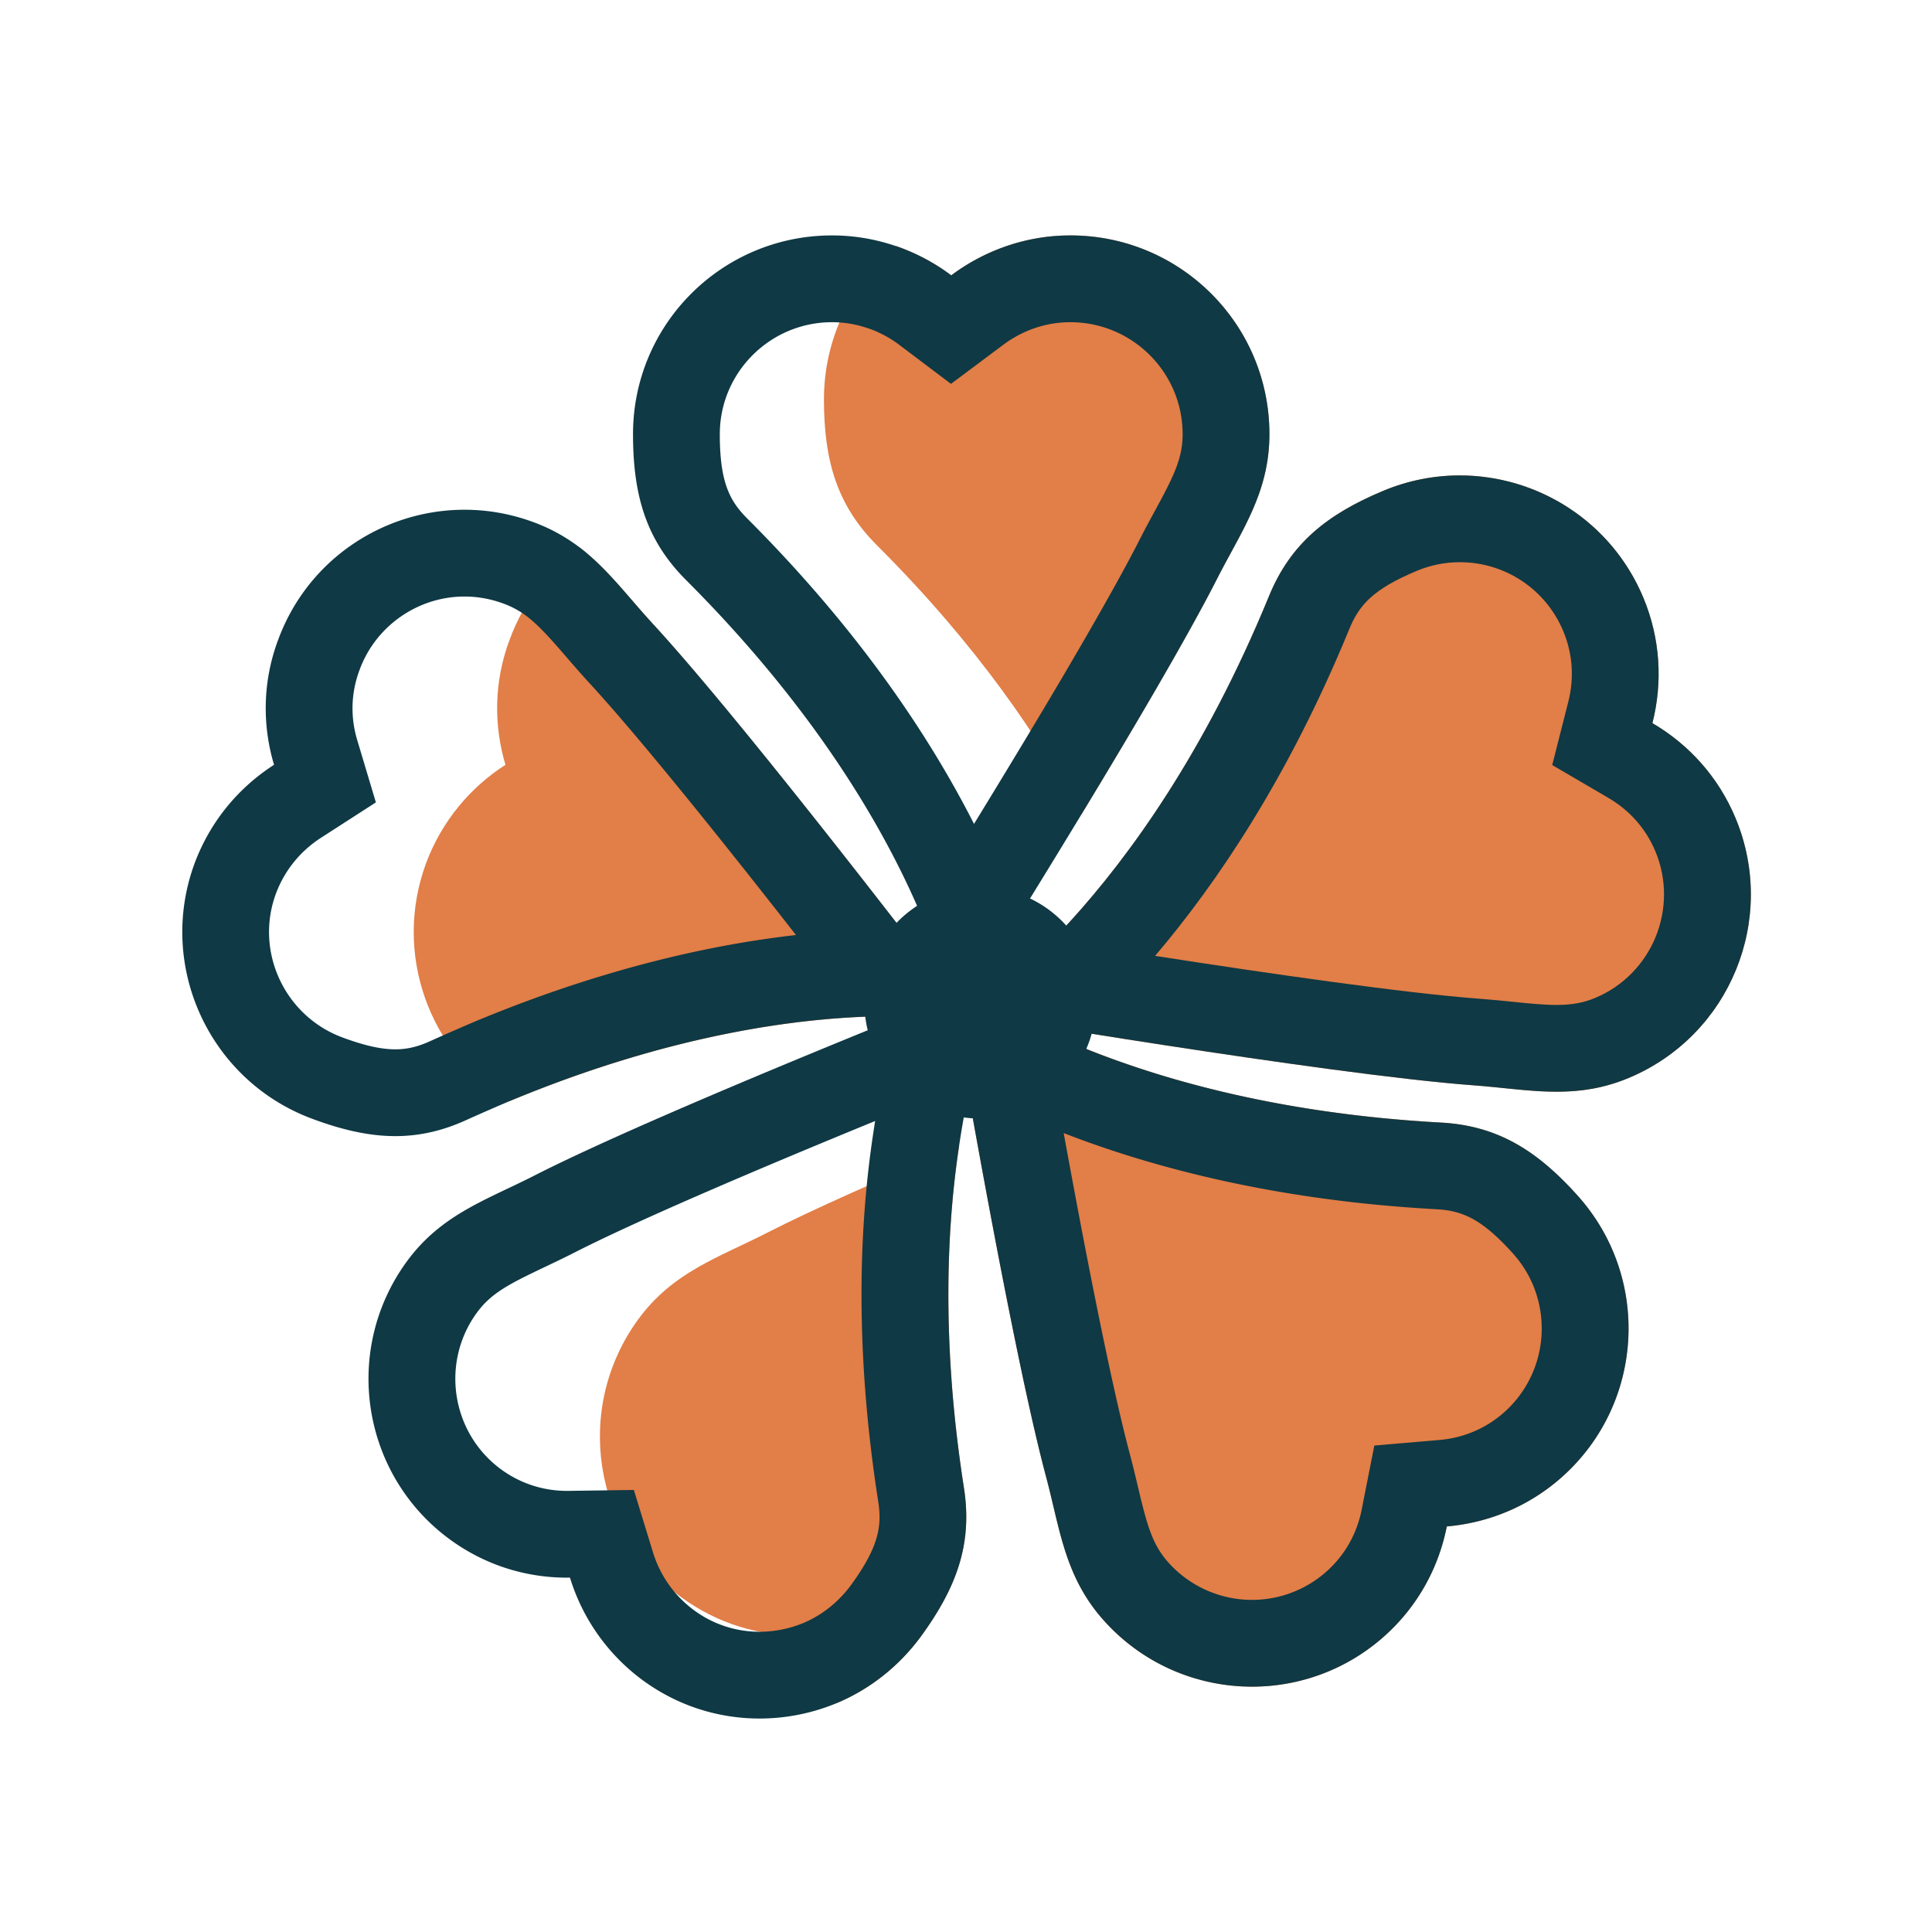
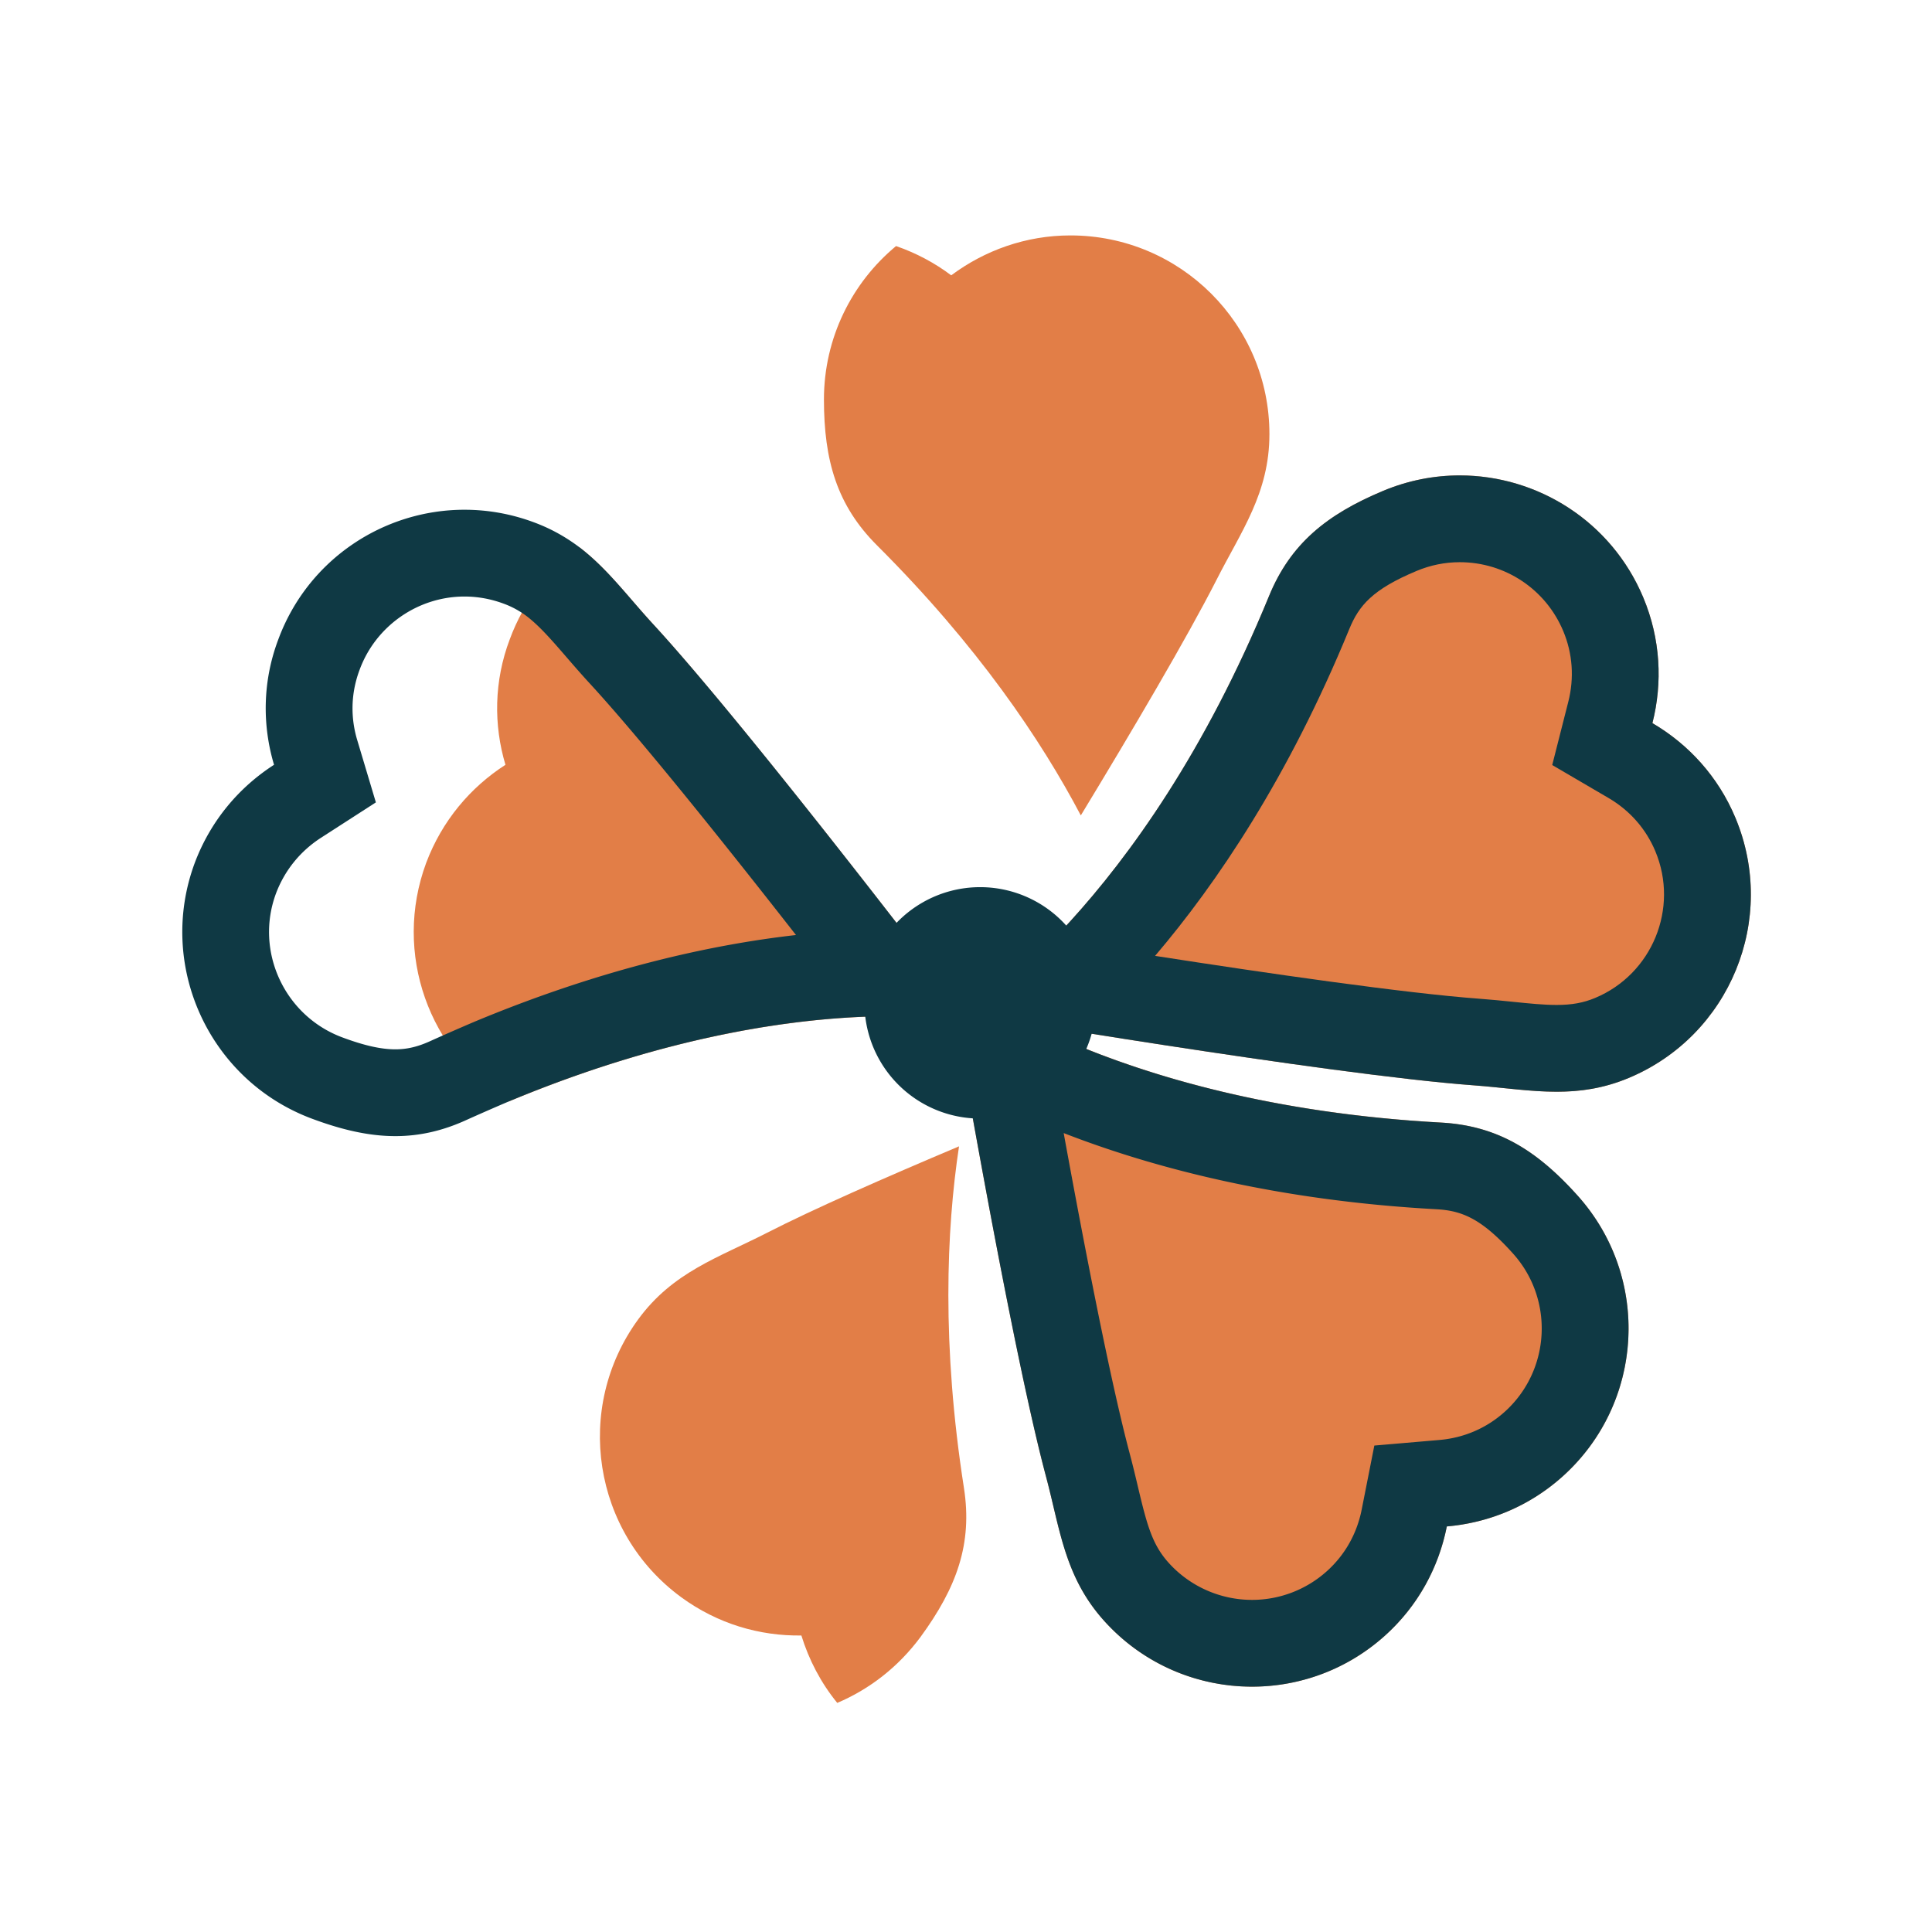
<svg xmlns="http://www.w3.org/2000/svg" t="1739974369226" class="icon" viewBox="0 0 1024 1024" version="1.1" p-id="15771" width="200" height="200">
  <path d="M487.915 867.615c-11.806 15.945-27.138 27.751-44.156 34.957-8.739-10.733-15.025-22.845-19.012-35.724-22.078 0.307-44.31-6.133-63.628-20.238-46.916-34.343-57.188-100.271-22.844-147.34 18.399-25.145 42.47-32.657 68.227-45.842 24.225-12.419 62.555-29.285 101.805-45.843-6.746 44.617-9.2 105.484 2.606 181.071 4.599 29.59-3.833 52.741-22.998 78.959zM515.666 541.81s-95.978-20.545-246.078 42.009c-42.163-25.758-61.481-78.5-43.697-126.489 8.433-22.384 23.458-40.016 42.01-51.976-6.287-21.005-6.133-44.309 2.299-66.54 7.513-20.392 20.699-36.951 37.103-48.602 14.566 11.192 25.145 25.604 38.33 40.016 52.59 56.882 170.033 211.582 170.033 211.582zM672.819 230.111c0 31.278-15.025 51.516-28.058 77.274-15.638 30.664-44.462 79.573-71.907 124.802-21.005-39.863-54.582-89.845-108.09-143.2-21.158-21.158-28.058-44.923-28.058-77.273 0-32.657 14.873-61.942 38.177-81.26h0.153c10.579 3.68 20.392 8.893 29.131 15.485 17.632-13.185 39.557-21.158 63.168-21.158 58.261 0 105.484 47.069 105.484 105.33z" fill="#E27E47" p-id="15772" />
-   <path d="M567.335 170.776c32.802 0 59.488 26.618 59.488 59.335 0 13.015-4.831 22.487-14.88 40.989-2.735 5.036-5.516 10.169-8.157 15.388-12.669 24.843-36.963 66.973-70.27 121.863a6444.252 6444.252 0 0 1-17.271 28.336c-22.828-44.963-60.009-101.688-120.147-161.827-9.46-9.459-14.586-19.392-14.586-44.749 0-32.717 26.686-59.335 59.488-59.335 6.418 0 12.799 1.072 18.968 3.187l1.786 0.6c5.358 2.048 10.3 4.766 14.713 8.095l27.58 20.805 27.667-20.689c7.318-5.473 19.44-11.998 35.621-11.998m0-45.996c-23.611 0-45.536 7.973-63.168 21.158-8.739-6.593-18.552-11.806-29.131-15.485h-0.153c-10.733-3.68-22.078-5.673-33.884-5.673-58.261 0-105.484 47.069-105.484 105.331 0 32.351 6.9 56.116 28.058 77.274 126.489 126.489 142.28 233.199 142.28 233.199s32.35-51.208 67.001-108.397c27.445-45.229 56.269-94.138 71.907-124.802 13.033-25.758 28.058-45.996 28.058-77.274 0-58.261-47.223-105.331-105.484-105.331z" fill="#0F3944" p-id="15773" />
  <path d="M246.207 316.174c7.059 0 14.049 1.274 20.877 3.825a47.088 47.088 0 0 1 12.195 6.686c6.808 5.231 13.399 12.854 21.03 21.68 3.679 4.255 7.427 8.581 11.551 13.089 27.156 29.371 73.149 86.957 110.026 134.13-44.911 5.089-102.723 17.745-170.309 45.912a1269.19 1269.19 0 0 0-23.312 10.207c-6.706 3.089-12.482 4.466-18.728 4.466-7.617 0-16.596-2.03-28.222-6.376-30.678-11.494-46.365-45.782-35.037-76.246 4.6-12.212 12.861-22.424 23.889-29.533l29.055-18.73-9.912-33.117c-2.577-8.611-4.453-22.027 1.362-37.361 8.567-23.107 30.886-38.632 55.535-38.632m-0.002-45.996c-42.748 0-82.93 26.215-98.659 68.637-8.432 22.232-8.586 45.535-2.299 66.54-18.552 11.959-33.577 29.592-42.01 51.976C83 511.759 110.75 572.474 165.179 592.866c15.953 5.962 30.338 9.299 44.36 9.299 12.659 0 25.023-2.721 37.972-8.686a1223.381 1223.381 0 0 1 22.078-9.659c90.597-37.757 161.47-45.239 203.43-45.239 27.558 0 42.648 3.229 42.648 3.229s-117.443-154.7-170.032-211.581c-13.185-14.412-23.764-28.824-38.33-40.016-6.899-5.213-14.718-9.813-24.224-13.339-12.16-4.543-24.623-6.696-36.876-6.696z" fill="#0F3944" p-id="15774" />
-   <path d="M463.836 594.154a526.578 526.578 0 0 0-1.008 6.553c-9.081 60.062-8.193 125.685 2.635 195.012 2.05 13.194 0.318 24.233-14.514 44.526-6.585 8.894-15.274 15.8-24.95 19.899-7.377 3.088-15.477 4.72-23.426 4.72-12.538 0-24.522-3.926-34.58-11.295-10.53-7.749-18.11-18.422-21.925-30.865l-10.114-32.992-34.504 0.482-0.862 0.006c-12.683 0-24.786-3.942-34.955-11.367-26.418-19.339-32.186-56.624-12.893-83.064 7.635-10.435 17.116-15.243 36.135-24.284 5.223-2.482 10.542-5.018 15.839-7.73 35.66-18.154 103.539-46.811 159.122-69.601m69.615-77.642c-6.593 2.607-181.837 71.754-249.604 106.251-25.758 13.185-49.829 20.698-68.227 45.842-34.343 47.069-24.071 112.997 22.844 147.34 18.881 13.786 40.541 20.249 62.124 20.249 0.5 0 1.004-0.004 1.504-0.011 6.439 21.005 19.472 40.323 38.637 54.428 18.701 13.701 40.357 20.246 61.844 20.246 14.098 0 28.126-2.82 41.186-8.287 17.018-7.206 32.35-19.012 44.156-34.957 19.165-26.218 27.597-49.369 22.998-78.96-11.806-75.587-9.352-136.454-2.606-181.071 8.432-57.339 23.918-88.463 25.144-91.07z" fill="#0F3944" p-id="15775" />
  <path d="M585.064 858.906c38.852 43.354 105.492 47.003 148.845 8.151 17.697-15.859 28.658-36.37 32.933-58.015 21.983-1.886 43.568-10.542 61.265-26.401 43.354-38.852 47.003-105.492 8.151-148.845-21.591-24.092-42.563-37.166-72.521-38.806-178.615-9.781-261.517-78.788-261.517-78.788s32.19 191.487 52.189 266.38c7.462 27.945 9.831 53.088 30.655 76.324z" fill="#E27E47" p-id="15776" />
  <path d="M563.779 600.553c46.994 18.267 112.534 35.713 197.443 40.363 13.405 0.734 23.875 4.709 40.783 23.576 21.863 24.396 19.802 62.032-4.594 83.894-9.582 8.586-21.511 13.714-34.5 14.828l-34.488 2.958-6.706 33.958c-2.526 12.789-8.925 24.086-18.506 32.673a59.283 59.283 0 0 1-39.614 15.168c-16.885 0-33.026-7.203-44.28-19.762-8.68-9.686-11.412-20.019-16.293-40.619-1.308-5.521-2.646-11.143-4.177-16.876-10.342-38.732-24.32-111.216-35.068-170.161m-61.559-84.352s32.191 191.487 52.189 266.38c7.462 27.946 9.831 53.088 30.655 76.325 20.818 23.23 49.617 35.061 78.534 35.061 25.05 0 50.188-8.876 70.311-26.911 17.697-15.859 28.659-36.369 32.933-58.015 21.984-1.886 43.568-10.542 61.265-26.401 43.353-38.852 47.003-105.492 8.151-148.846-21.591-24.092-42.563-37.165-72.521-38.806-178.614-9.78-261.517-78.787-261.517-78.787z" fill="#0F3944" p-id="15777" />
  <path d="M863.237 571.349c53.706-22.465 79.032-84.213 56.567-137.919-9.17-21.922-24.945-39.01-43.987-50.155 5.436-21.384 4.346-44.614-4.824-66.536-22.465-53.706-84.213-79.032-137.919-56.567-29.846 12.484-49.08 28.002-60.464 55.761-67.881 165.502-160.28 221.154-160.28 221.154s191.442 32.461 268.749 38.159c28.846 2.127 53.373 8.143 82.158-3.897z" fill="#E27E47" p-id="15778" />
  <path d="M773.706 297.975c24.043 0 45.575 14.332 54.852 36.513 4.964 11.869 5.891 24.82 2.679 37.454l-8.528 33.546 29.873 17.483c11.252 6.585 19.823 16.339 24.787 28.207 12.642 30.223-1.661 65.095-31.883 77.737-6.245 2.613-12.368 3.728-20.47 3.728-6.876 0-14.462-0.775-23.245-1.673-5.645-0.577-11.395-1.159-17.312-1.595-39.982-2.947-113.036-13.541-172.243-22.741 32.683-38.393 70.68-94.572 102.949-173.248 5.094-12.42 12.285-21.004 35.658-30.78 7.344-3.073 15.042-4.631 22.883-4.631m0-45.995c-13.561 0-27.341 2.632-40.633 8.192-29.846 12.484-49.079 28.002-60.464 55.76-67.88 165.503-160.279 221.155-160.279 221.155s191.441 32.461 268.748 38.16c15.444 1.138 29.654 3.392 43.938 3.392 12.396 0 24.847-1.696 38.22-7.29 53.706-22.465 79.031-84.213 56.567-137.919-9.17-21.922-24.945-39.01-43.988-50.155 5.436-21.384 4.346-44.614-4.824-66.536-16.904-40.415-56.058-64.759-97.285-64.759z" fill="#0F3944" p-id="15779" />
  <path d="M519.499 531.538m-61.328 0a61.328 61.328 0 1 0 122.656 0 61.328 61.328 0 1 0-122.656 0Z" fill="#0F3944" p-id="15780" />
</svg>